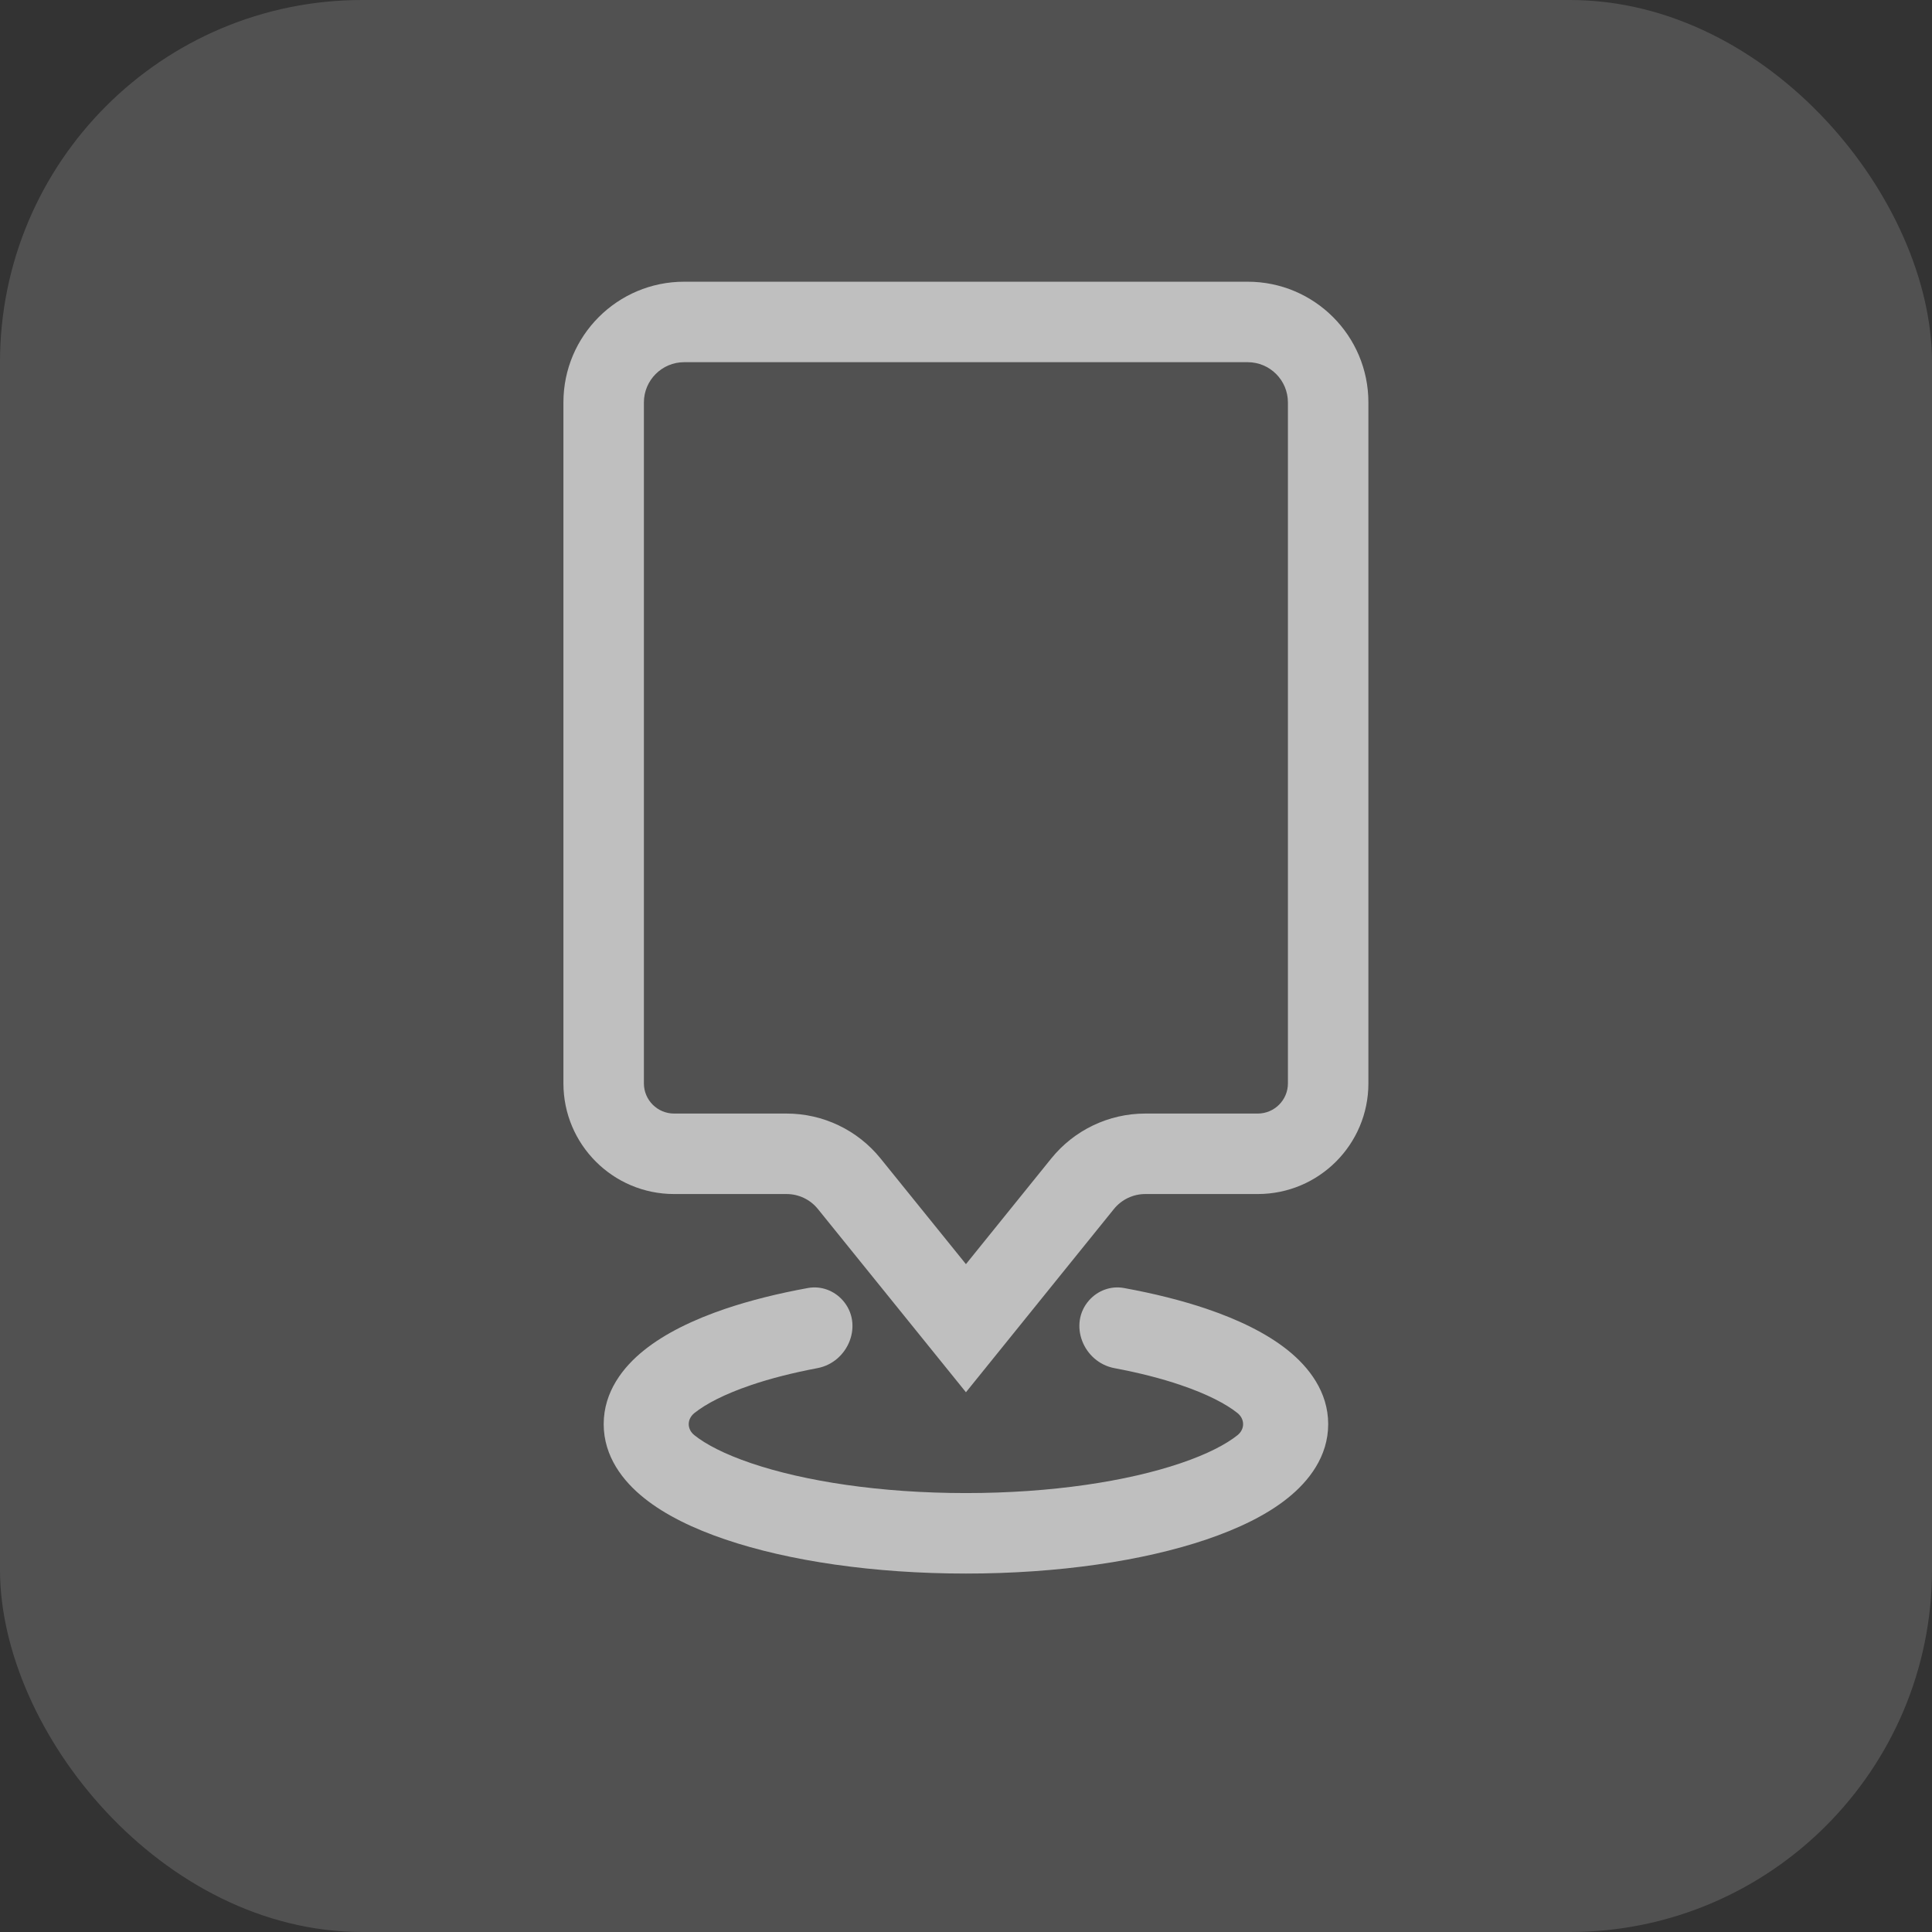
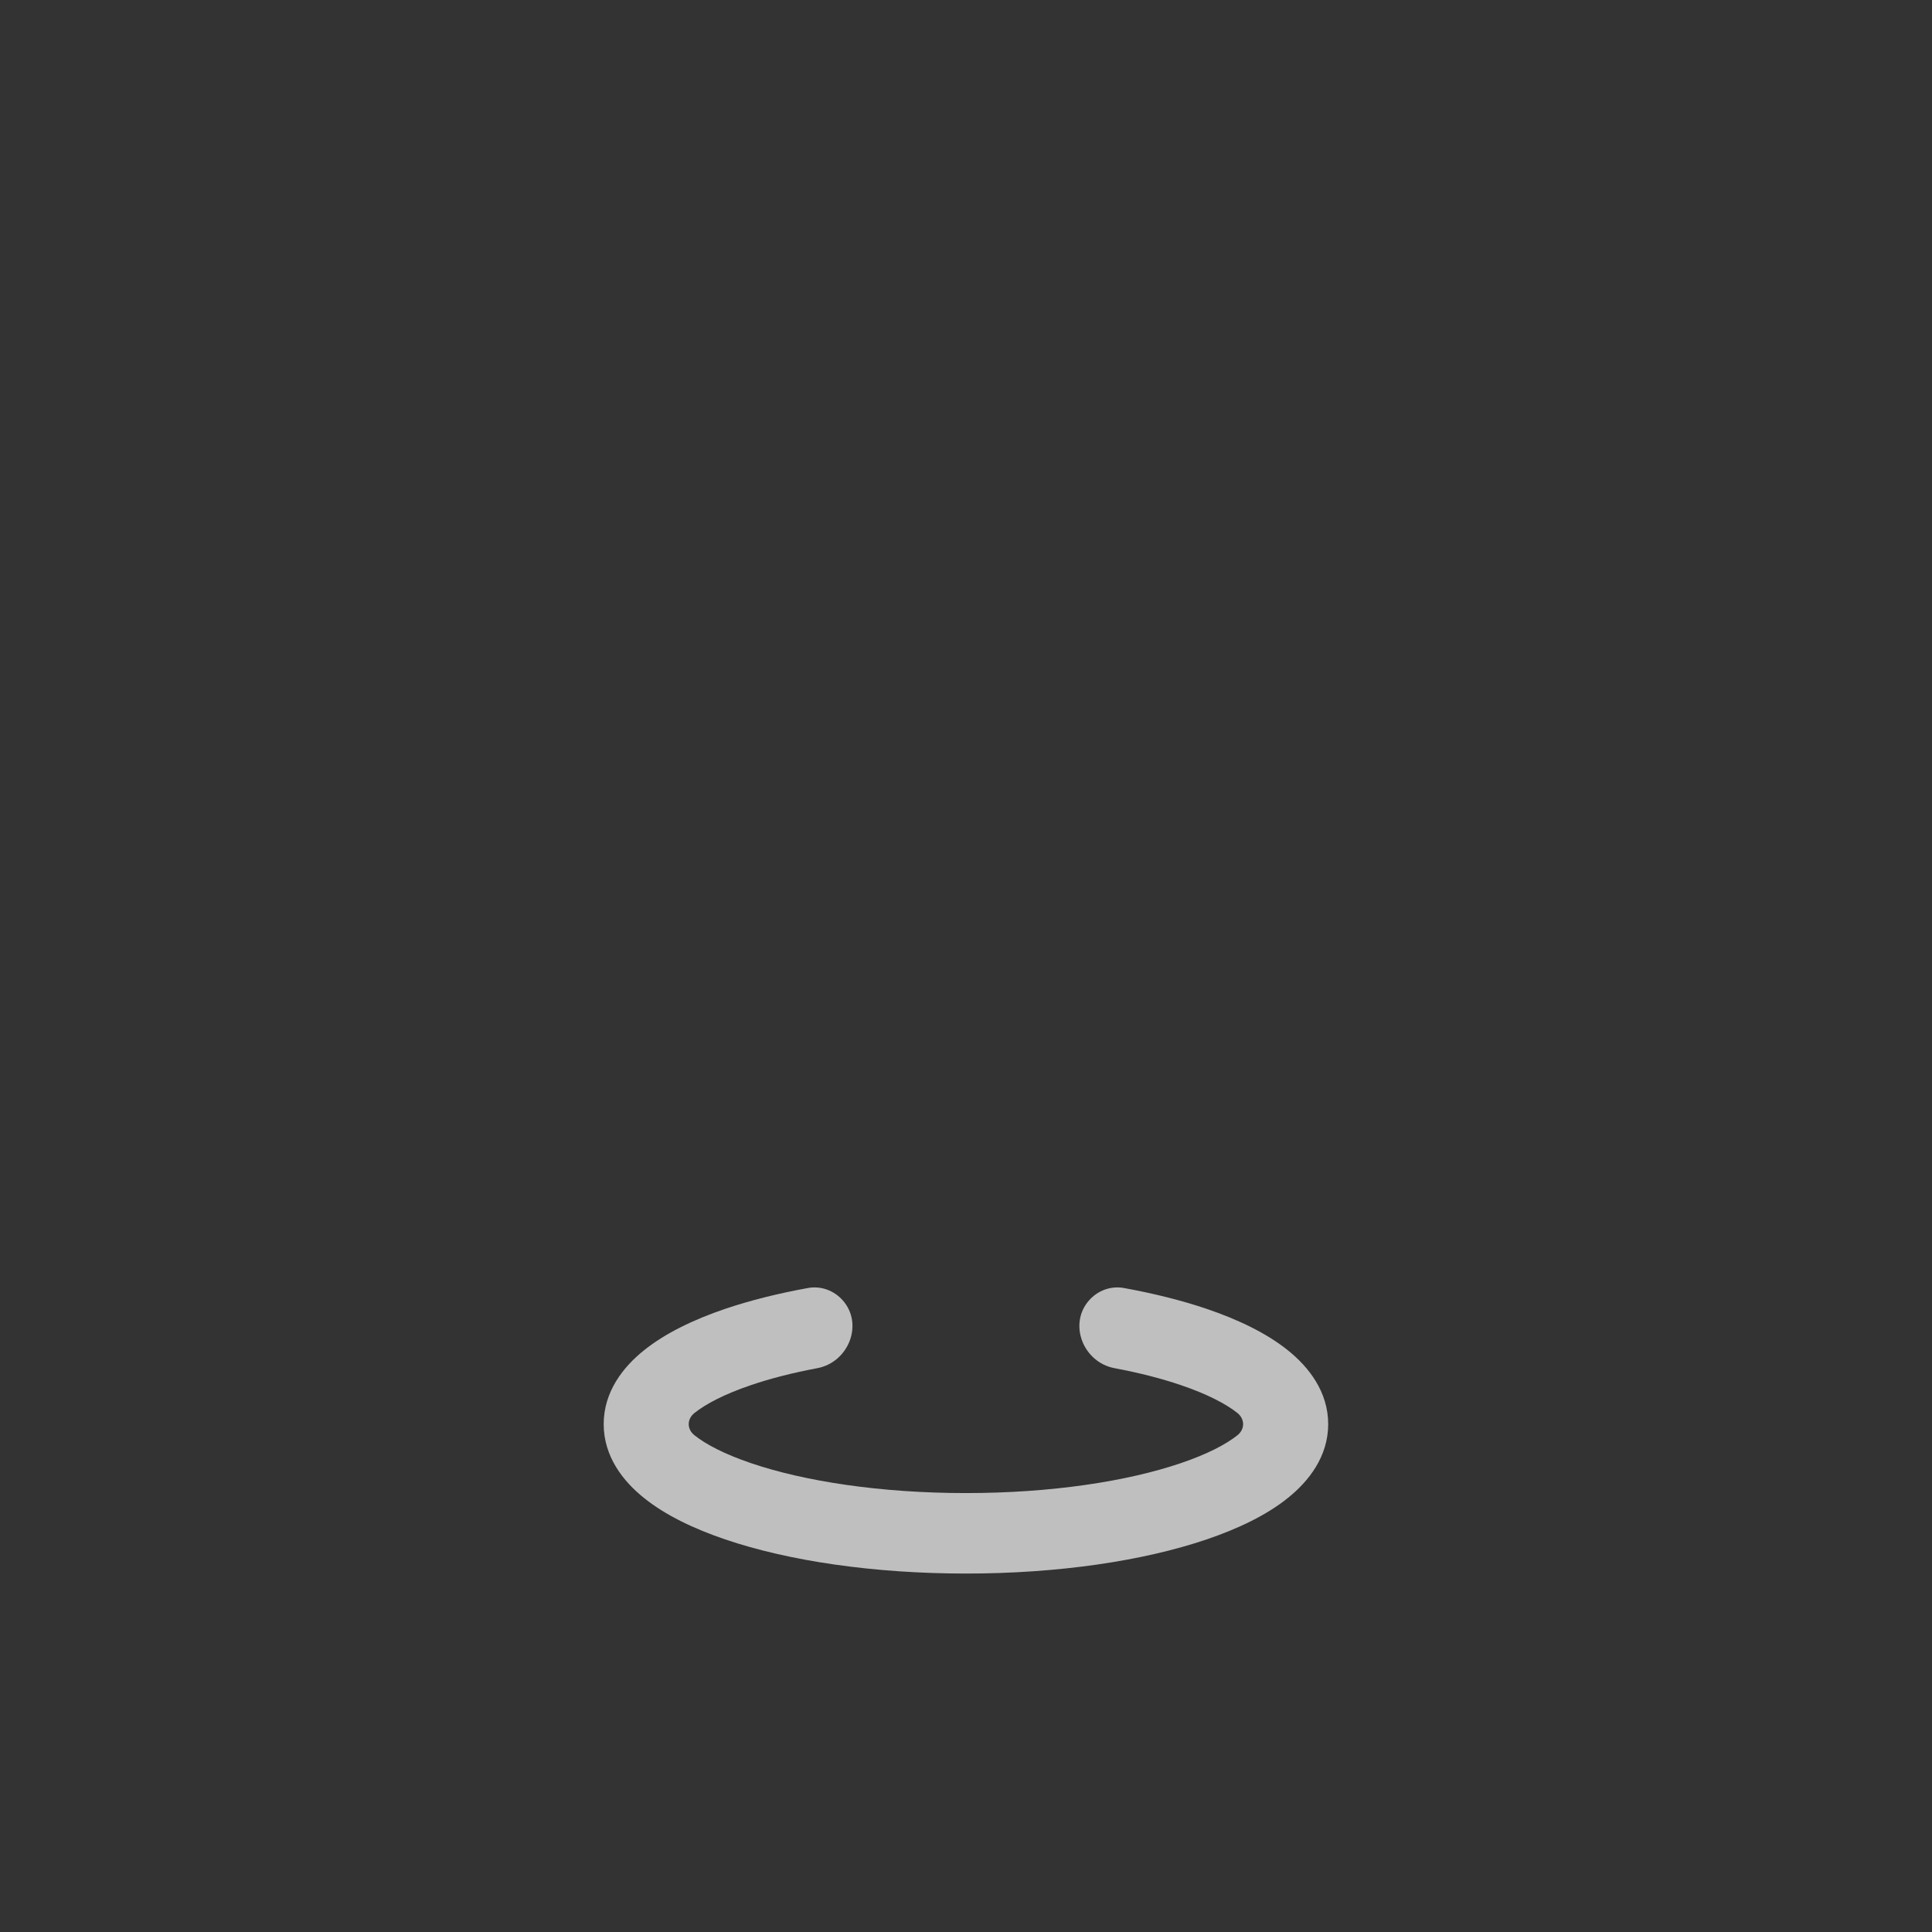
<svg xmlns="http://www.w3.org/2000/svg" width="32" height="32" viewBox="0 0 32 32" fill="none">
  <rect x="0" y="0" width="32" height="32" fill="#333333" stroke="none" />
-   <rect width="32" height="32" rx="6" fill="white" fill-opacity="0.15" />
-   <path fill-rule="evenodd" clip-rule="evenodd" d="M9.332 6.666C9.332 5.561 10.227 4.666 11.332 4.666H20.665C21.77 4.666 22.665 5.561 22.665 6.666V17.944C22.665 18.956 21.845 19.777 20.832 19.777H18.969C18.768 19.777 18.577 19.868 18.45 20.025L15.999 23.06L13.547 20.025C13.42 19.868 13.23 19.777 13.028 19.777H11.165C10.153 19.777 9.332 18.956 9.332 17.944V6.666ZM11.332 5.999C10.964 5.999 10.665 6.298 10.665 6.666V17.944C10.665 18.22 10.889 18.444 11.165 18.444H13.028C13.633 18.444 14.204 18.717 14.584 19.187L15.999 20.938L17.413 19.187C17.793 18.717 18.365 18.444 18.969 18.444H20.832C21.108 18.444 21.332 18.22 21.332 17.944V6.666C21.332 6.298 21.034 5.999 20.665 5.999H11.332Z" fill="#BFBFBF" />
  <path fill-rule="evenodd" clip-rule="evenodd" d="M13.956 21.535C13.812 21.374 13.597 21.295 13.385 21.333C12.883 21.424 12.421 21.54 12.013 21.678C11.491 21.855 11.021 22.081 10.668 22.364C10.32 22.642 9.999 23.052 9.999 23.588C9.999 24.125 10.32 24.534 10.668 24.812C11.021 25.096 11.491 25.321 12.013 25.498C13.064 25.855 14.473 26.063 15.999 26.063C17.524 26.063 18.933 25.855 19.984 25.498C20.506 25.321 20.977 25.096 21.33 24.812C21.677 24.534 21.999 24.125 21.999 23.588C21.999 23.052 21.677 22.642 21.33 22.364C20.977 22.081 20.506 21.855 19.984 21.678C19.576 21.54 19.114 21.424 18.613 21.333C18.4 21.295 18.185 21.374 18.041 21.535C17.69 21.928 17.94 22.563 18.459 22.661C18.868 22.738 19.237 22.832 19.556 22.941C19.999 23.091 20.309 23.255 20.496 23.404C20.621 23.505 20.621 23.672 20.496 23.772C20.309 23.921 19.999 24.085 19.556 24.235C18.676 24.534 17.419 24.73 15.999 24.73C14.579 24.73 13.321 24.534 12.441 24.235C11.998 24.085 11.688 23.921 11.502 23.772C11.376 23.672 11.376 23.505 11.502 23.404C11.688 23.255 11.998 23.091 12.441 22.941C12.761 22.832 13.13 22.738 13.538 22.661C14.057 22.563 14.308 21.928 13.956 21.535ZM20.666 23.596C20.666 23.598 20.666 23.598 20.666 23.598L20.666 23.596Z" fill="#BFBFBF" />
</svg>